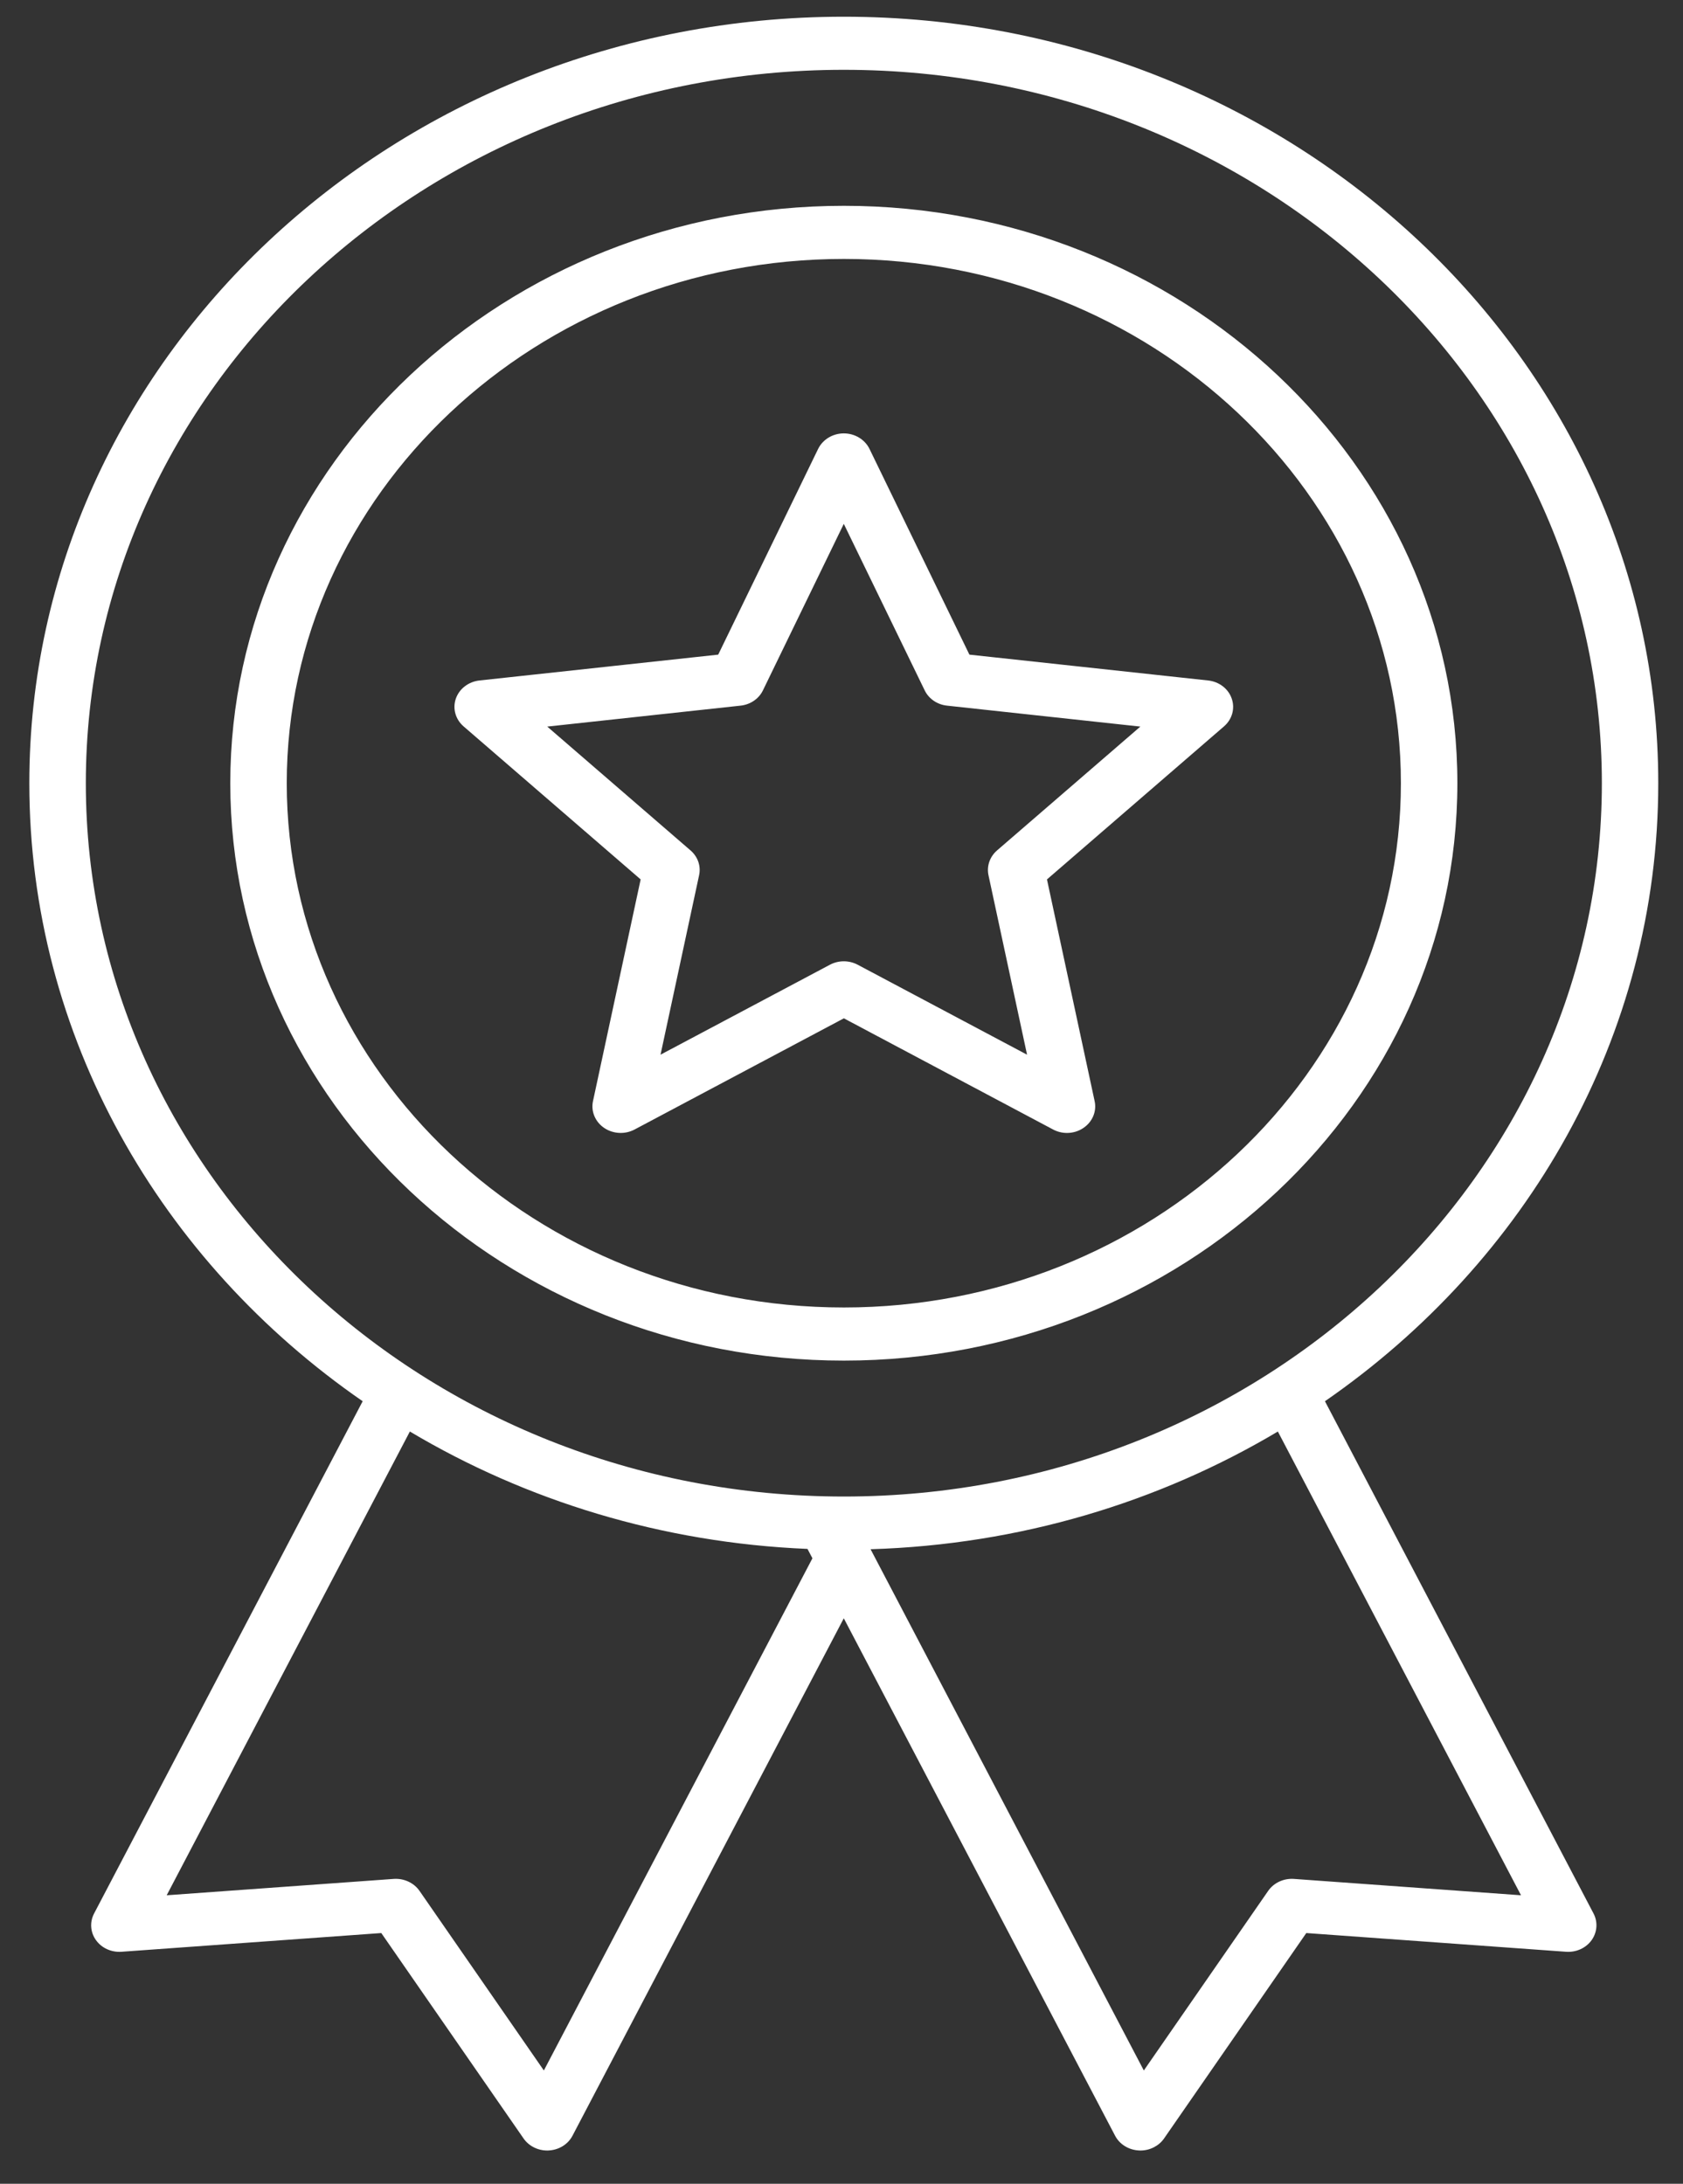
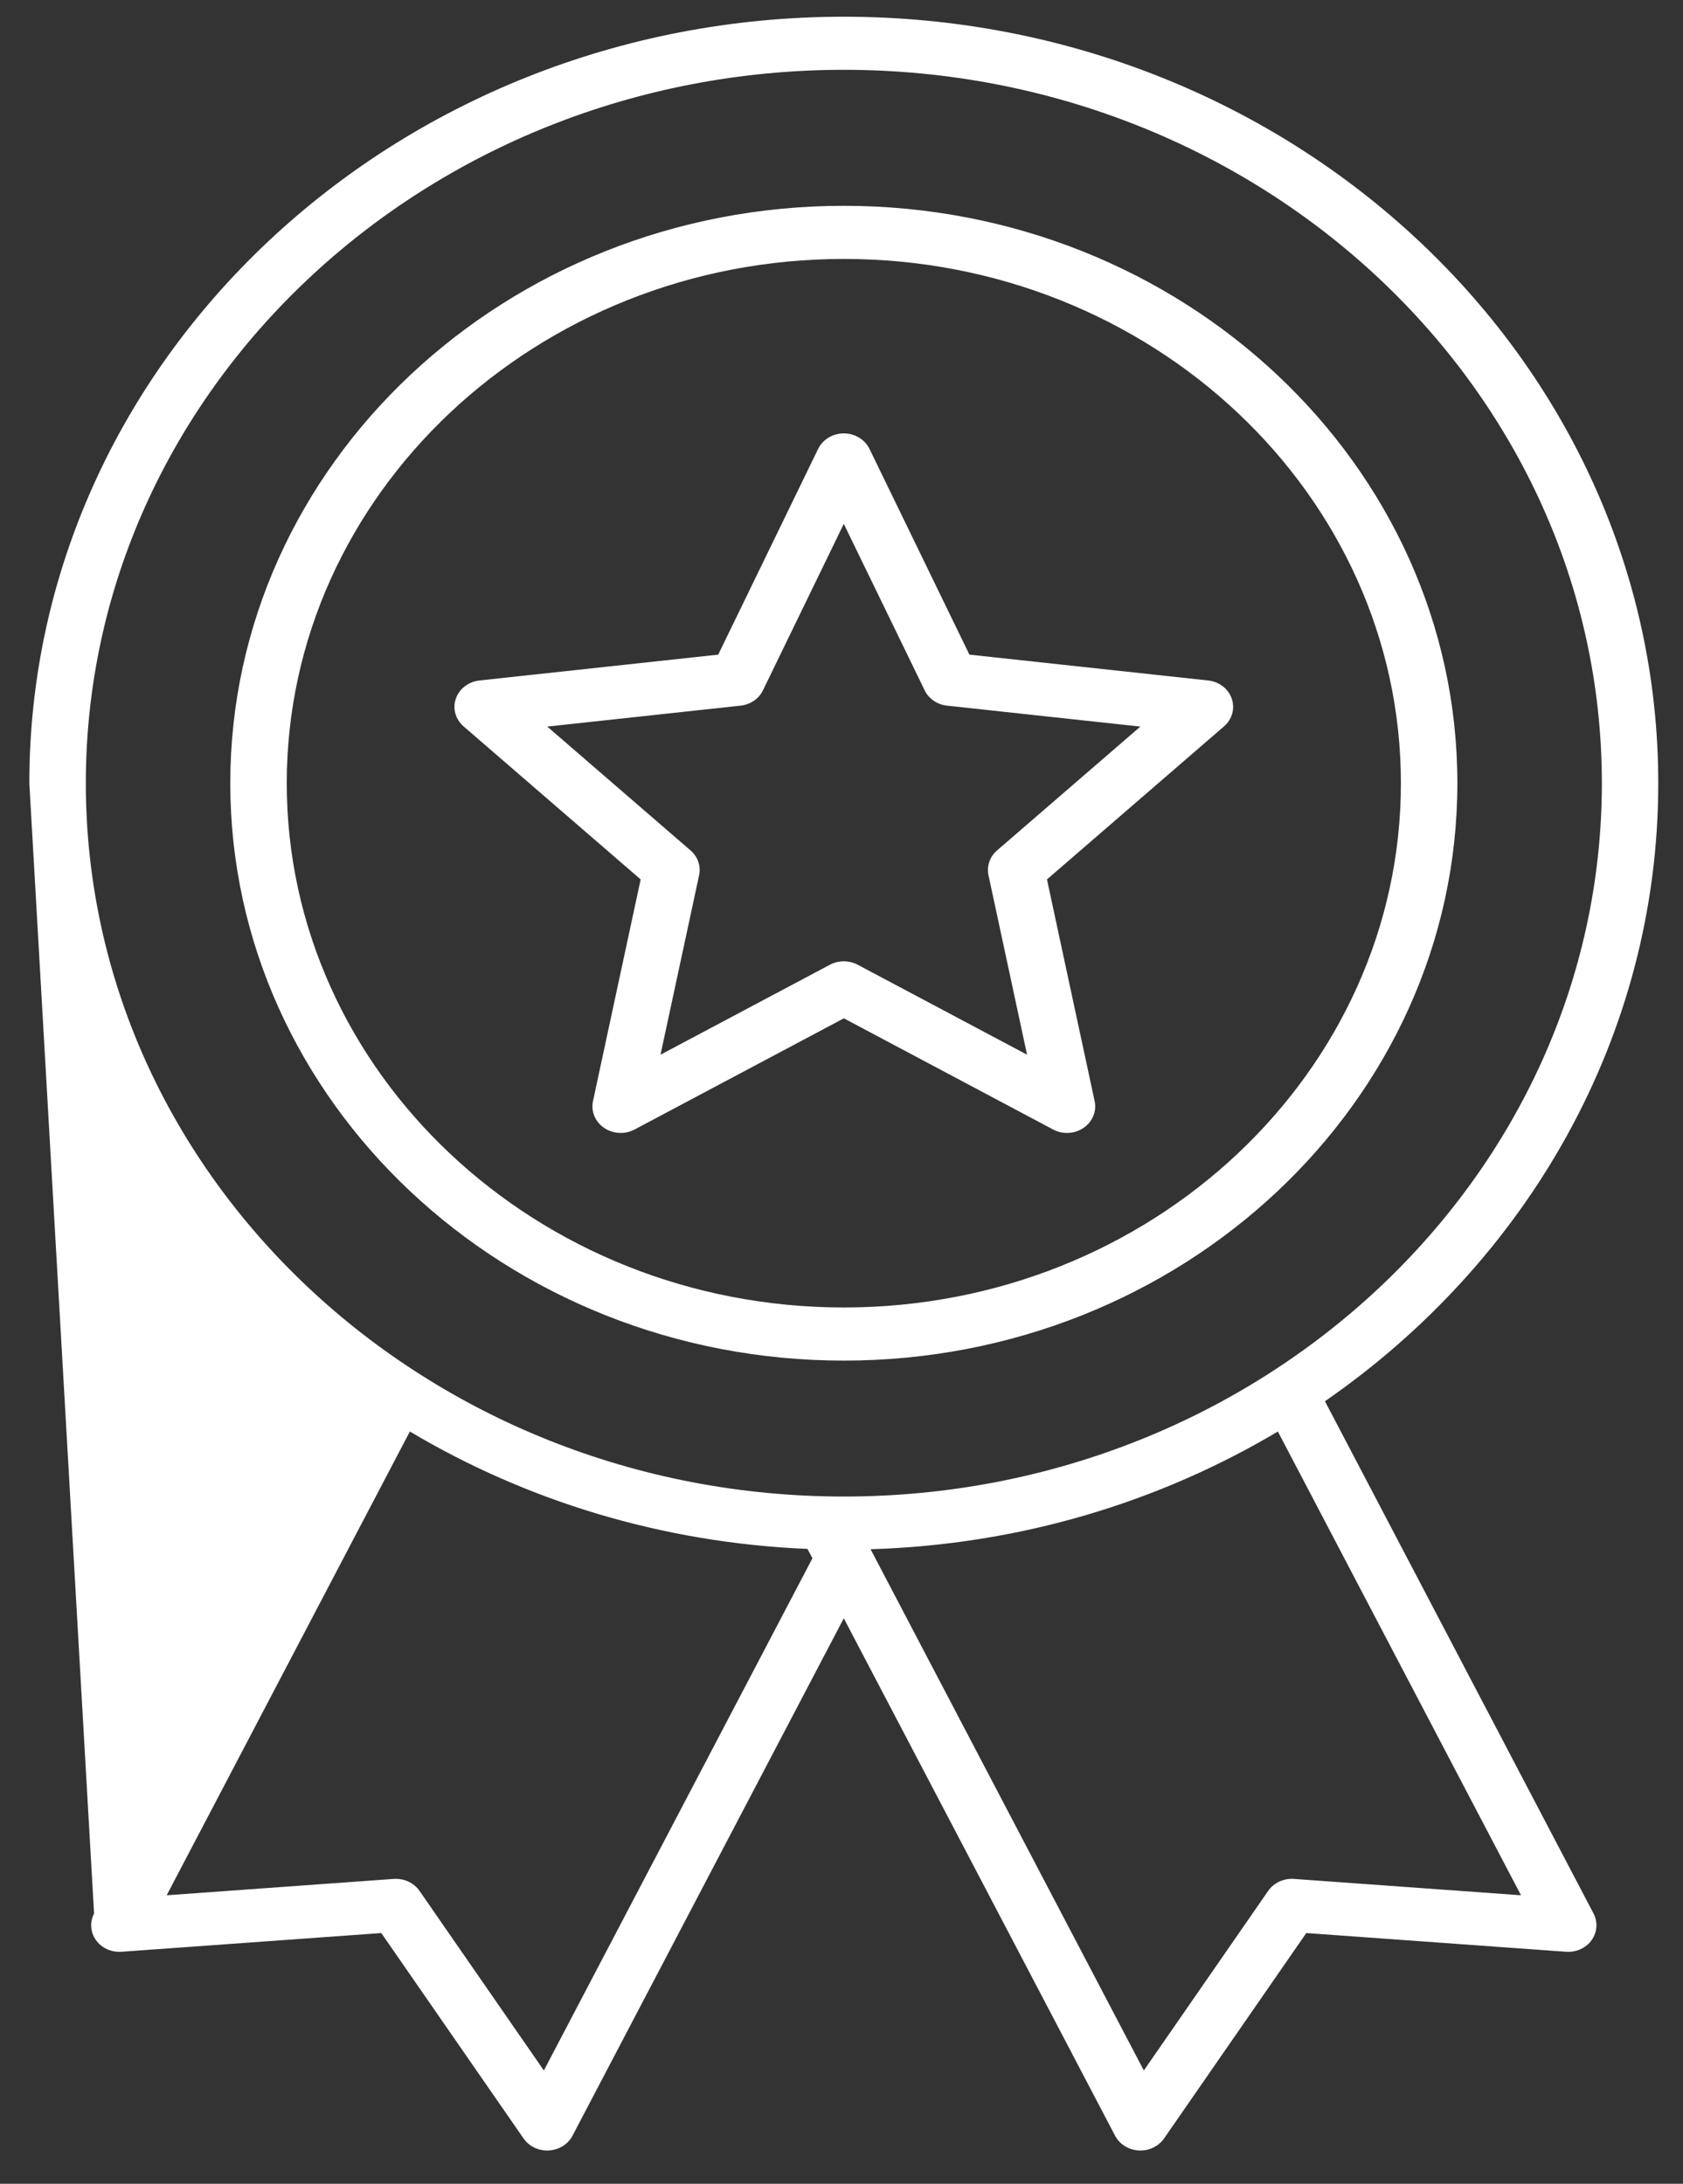
<svg xmlns="http://www.w3.org/2000/svg" width="47" height="61" viewBox="0 0 47 61" fill="none">
  <rect x="0" y="0" width="47" height="61" fill="#333333" stroke="none" />
-   <path fill-rule="evenodd" clip-rule="evenodd" d="M36.135 52.484C35.849 52.464 35.571 52.592 35.415 52.819L31.943 57.835L24.312 43.275C28.483 43.148 32.373 41.959 35.686 39.987L42.476 52.941L36.135 52.484ZM15.188 57.835L11.716 52.819C11.559 52.592 11.281 52.464 10.995 52.484L4.655 52.941L11.446 39.987C14.688 41.917 18.482 43.096 22.55 43.266L22.688 43.528L15.188 57.835ZM2.397 21.877C2.397 32.864 11.892 41.803 23.566 41.803C35.238 41.803 44.734 32.865 44.734 21.877C44.734 10.889 35.238 1.95 23.566 1.95C11.892 1.951 2.397 10.889 2.397 21.877ZM37.001 39.141C42.64 35.241 46.309 28.955 46.309 21.877C46.309 10.072 36.106 0.467 23.564 0.467C11.023 0.467 0.819 10.072 0.819 21.877C0.819 28.955 4.487 35.241 10.128 39.141L2.627 53.451C2.502 53.691 2.522 53.974 2.681 54.195C2.838 54.416 3.112 54.539 3.394 54.519L10.648 53.996L14.621 59.734C14.767 59.944 15.016 60.071 15.282 60.071C15.297 60.071 15.313 60.071 15.329 60.069C15.611 60.053 15.864 59.896 15.988 59.657L23.564 45.204L31.14 59.657C31.265 59.896 31.517 60.053 31.8 60.069C31.816 60.071 31.831 60.071 31.847 60.071C32.112 60.071 32.362 59.944 32.508 59.734L36.48 53.996L43.734 54.519C44.017 54.54 44.289 54.416 44.448 54.195C44.605 53.974 44.627 53.691 44.502 53.451L37.001 39.141ZM8.008 21.877C8.008 13.802 14.987 7.233 23.566 7.233C32.144 7.233 39.122 13.803 39.122 21.877C39.122 29.952 32.143 36.522 23.566 36.522C14.987 36.522 8.008 29.952 8.008 21.877ZM40.699 21.877C40.699 30.77 33.012 38.006 23.566 38.006C14.118 38.006 6.431 30.77 6.431 21.877C6.431 12.983 14.118 5.749 23.566 5.749C33.012 5.749 40.699 12.984 40.699 21.877ZM23.952 26.948C23.832 26.884 23.697 26.852 23.564 26.852C23.43 26.852 23.298 26.884 23.177 26.948L18.446 29.461L19.523 24.449C19.579 24.194 19.488 23.931 19.284 23.755L15.283 20.296L20.68 19.711C20.954 19.682 21.192 19.52 21.306 19.284L23.564 14.633L25.823 19.284C25.937 19.52 26.175 19.683 26.449 19.711L31.846 20.296L27.844 23.755C27.641 23.931 27.55 24.194 27.605 24.449L28.682 29.461L23.952 26.948ZM29.796 31.647C29.664 31.647 29.53 31.615 29.41 31.551L23.566 28.445L17.721 31.551C17.452 31.694 17.119 31.675 16.87 31.505C16.62 31.334 16.499 31.042 16.56 30.758L17.891 24.565L12.947 20.291C12.72 20.095 12.634 19.792 12.73 19.515C12.826 19.239 13.084 19.041 13.39 19.008L20.057 18.286L22.847 12.54C22.976 12.276 23.256 12.106 23.564 12.106C23.873 12.106 24.153 12.276 24.282 12.54L27.072 18.286L33.739 19.008C34.046 19.041 34.304 19.239 34.398 19.515C34.494 19.791 34.409 20.095 34.181 20.291L29.238 24.565L30.569 30.758C30.631 31.042 30.51 31.334 30.259 31.505C30.123 31.599 29.961 31.647 29.796 31.647Z" fill="white" />
+   <path fill-rule="evenodd" clip-rule="evenodd" d="M36.135 52.484C35.849 52.464 35.571 52.592 35.415 52.819L31.943 57.835L24.312 43.275C28.483 43.148 32.373 41.959 35.686 39.987L42.476 52.941L36.135 52.484ZM15.188 57.835L11.716 52.819C11.559 52.592 11.281 52.464 10.995 52.484L4.655 52.941L11.446 39.987C14.688 41.917 18.482 43.096 22.55 43.266L22.688 43.528L15.188 57.835ZM2.397 21.877C2.397 32.864 11.892 41.803 23.566 41.803C35.238 41.803 44.734 32.865 44.734 21.877C44.734 10.889 35.238 1.95 23.566 1.95C11.892 1.951 2.397 10.889 2.397 21.877ZM37.001 39.141C42.64 35.241 46.309 28.955 46.309 21.877C46.309 10.072 36.106 0.467 23.564 0.467C11.023 0.467 0.819 10.072 0.819 21.877L2.627 53.451C2.502 53.691 2.522 53.974 2.681 54.195C2.838 54.416 3.112 54.539 3.394 54.519L10.648 53.996L14.621 59.734C14.767 59.944 15.016 60.071 15.282 60.071C15.297 60.071 15.313 60.071 15.329 60.069C15.611 60.053 15.864 59.896 15.988 59.657L23.564 45.204L31.14 59.657C31.265 59.896 31.517 60.053 31.8 60.069C31.816 60.071 31.831 60.071 31.847 60.071C32.112 60.071 32.362 59.944 32.508 59.734L36.48 53.996L43.734 54.519C44.017 54.54 44.289 54.416 44.448 54.195C44.605 53.974 44.627 53.691 44.502 53.451L37.001 39.141ZM8.008 21.877C8.008 13.802 14.987 7.233 23.566 7.233C32.144 7.233 39.122 13.803 39.122 21.877C39.122 29.952 32.143 36.522 23.566 36.522C14.987 36.522 8.008 29.952 8.008 21.877ZM40.699 21.877C40.699 30.77 33.012 38.006 23.566 38.006C14.118 38.006 6.431 30.77 6.431 21.877C6.431 12.983 14.118 5.749 23.566 5.749C33.012 5.749 40.699 12.984 40.699 21.877ZM23.952 26.948C23.832 26.884 23.697 26.852 23.564 26.852C23.43 26.852 23.298 26.884 23.177 26.948L18.446 29.461L19.523 24.449C19.579 24.194 19.488 23.931 19.284 23.755L15.283 20.296L20.68 19.711C20.954 19.682 21.192 19.52 21.306 19.284L23.564 14.633L25.823 19.284C25.937 19.52 26.175 19.683 26.449 19.711L31.846 20.296L27.844 23.755C27.641 23.931 27.55 24.194 27.605 24.449L28.682 29.461L23.952 26.948ZM29.796 31.647C29.664 31.647 29.53 31.615 29.41 31.551L23.566 28.445L17.721 31.551C17.452 31.694 17.119 31.675 16.87 31.505C16.62 31.334 16.499 31.042 16.56 30.758L17.891 24.565L12.947 20.291C12.72 20.095 12.634 19.792 12.73 19.515C12.826 19.239 13.084 19.041 13.39 19.008L20.057 18.286L22.847 12.54C22.976 12.276 23.256 12.106 23.564 12.106C23.873 12.106 24.153 12.276 24.282 12.54L27.072 18.286L33.739 19.008C34.046 19.041 34.304 19.239 34.398 19.515C34.494 19.791 34.409 20.095 34.181 20.291L29.238 24.565L30.569 30.758C30.631 31.042 30.51 31.334 30.259 31.505C30.123 31.599 29.961 31.647 29.796 31.647Z" fill="white" />
</svg>